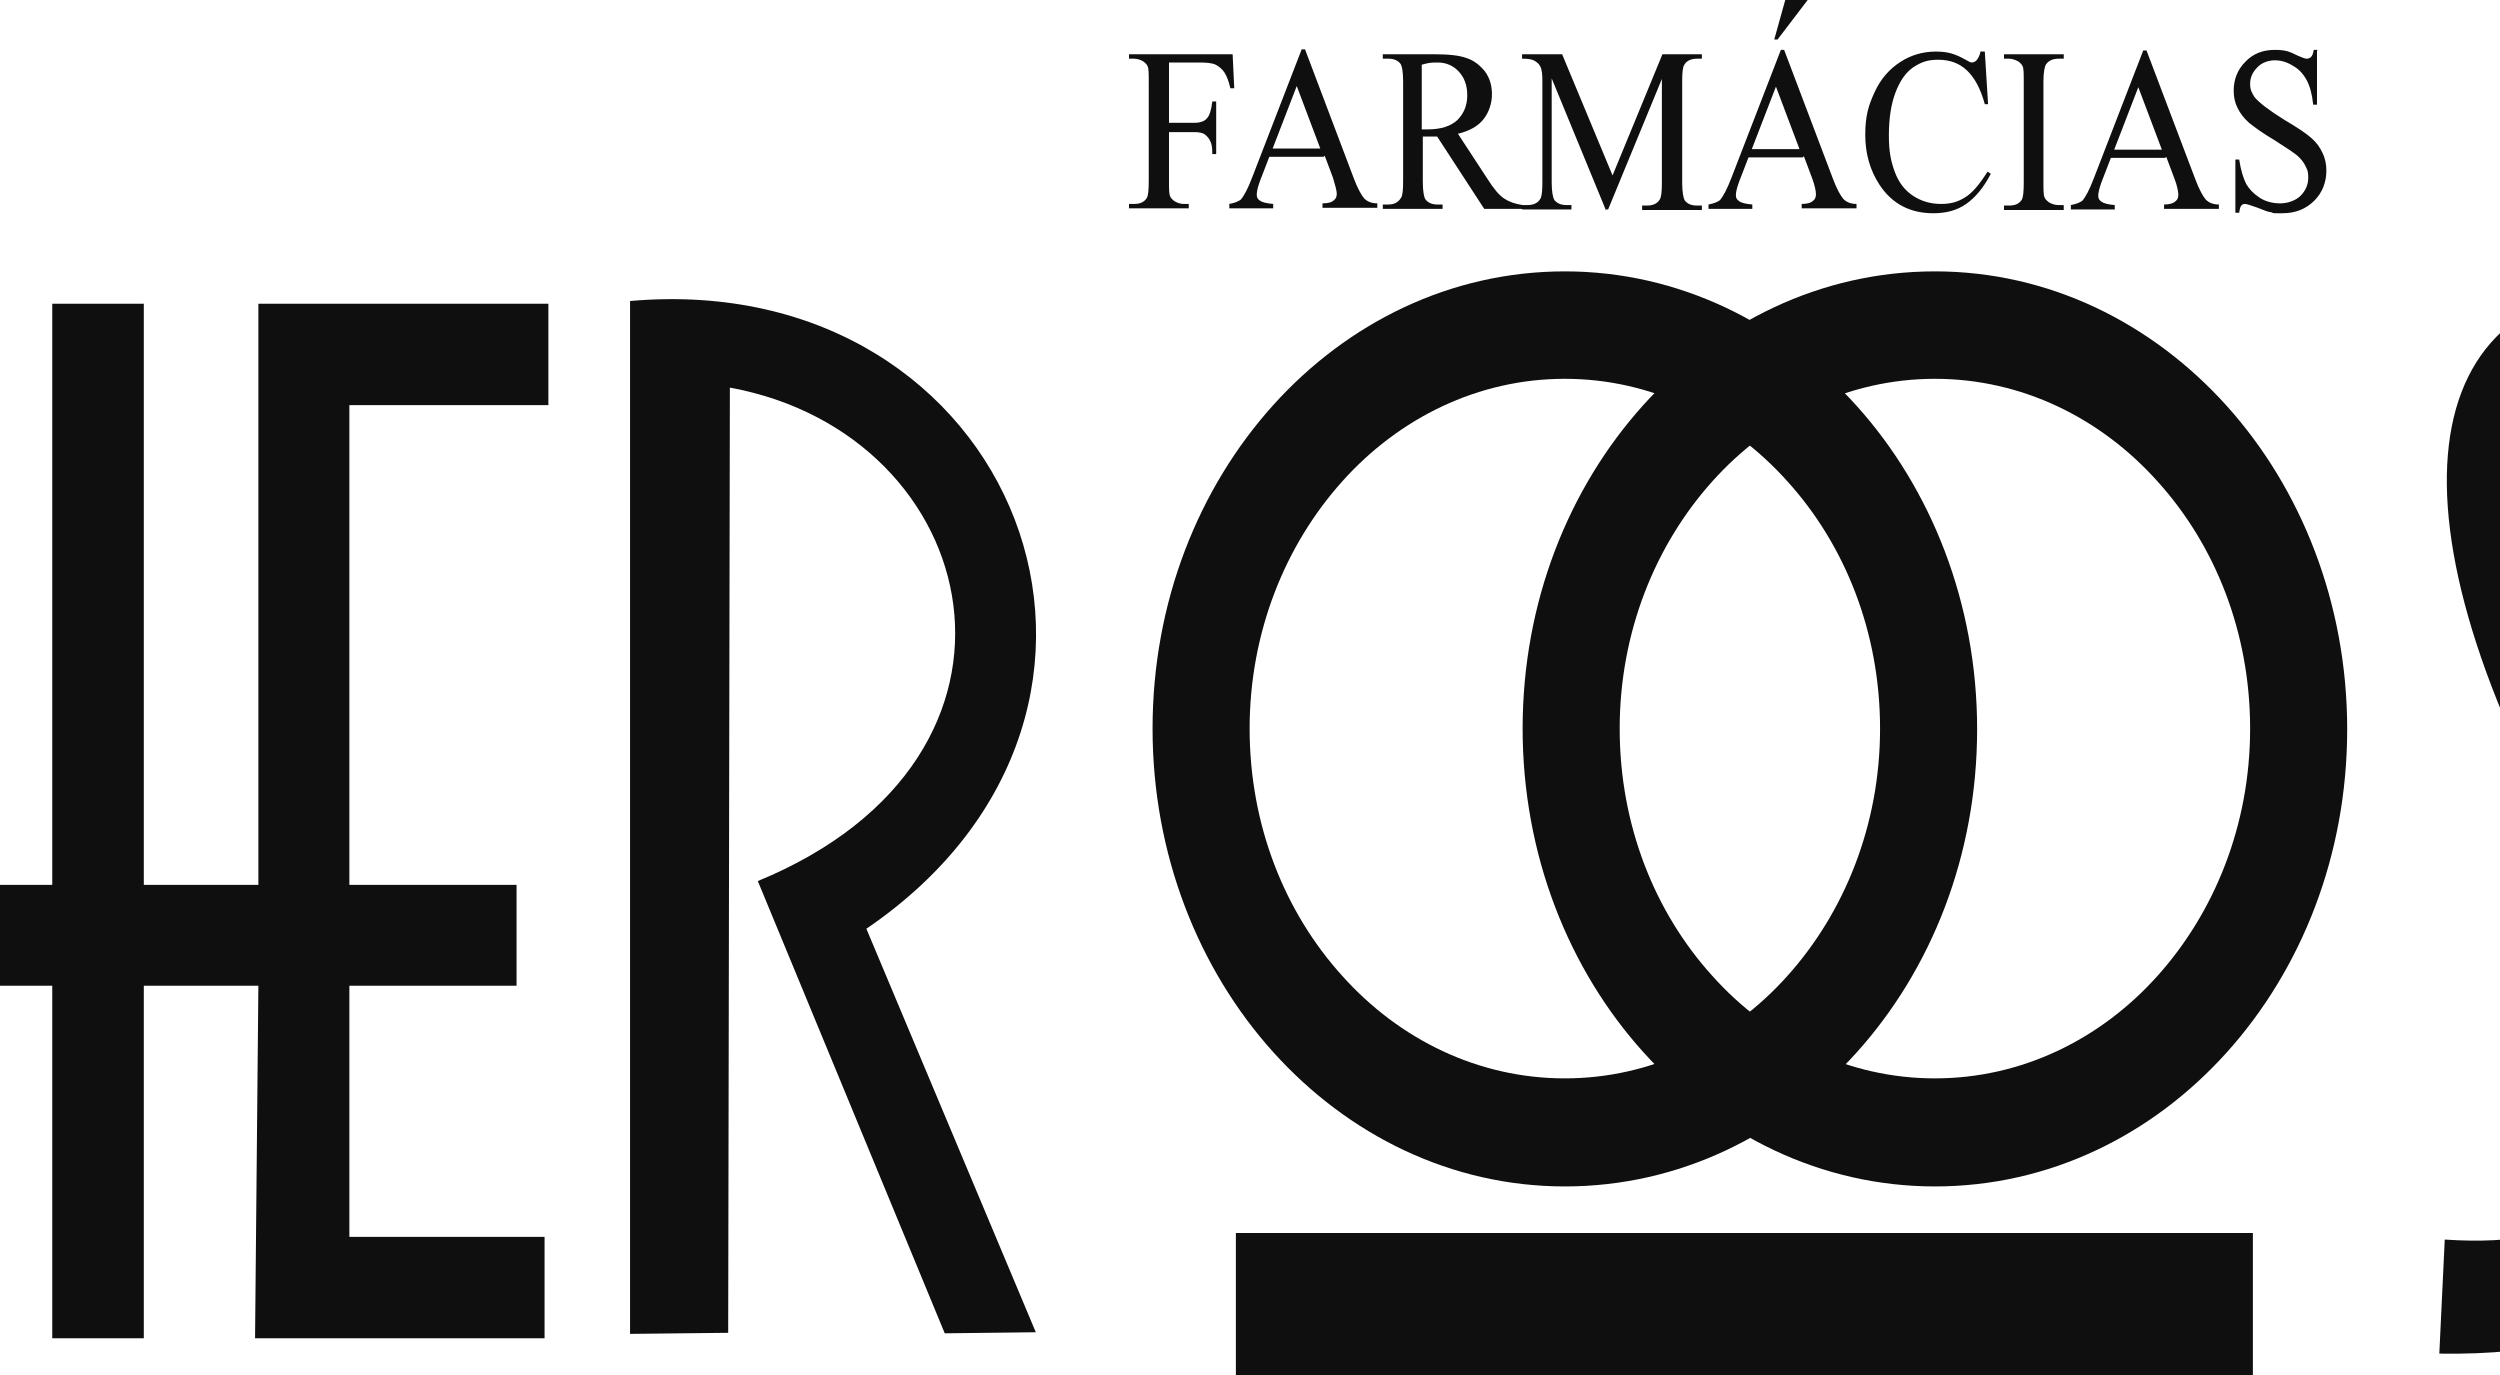
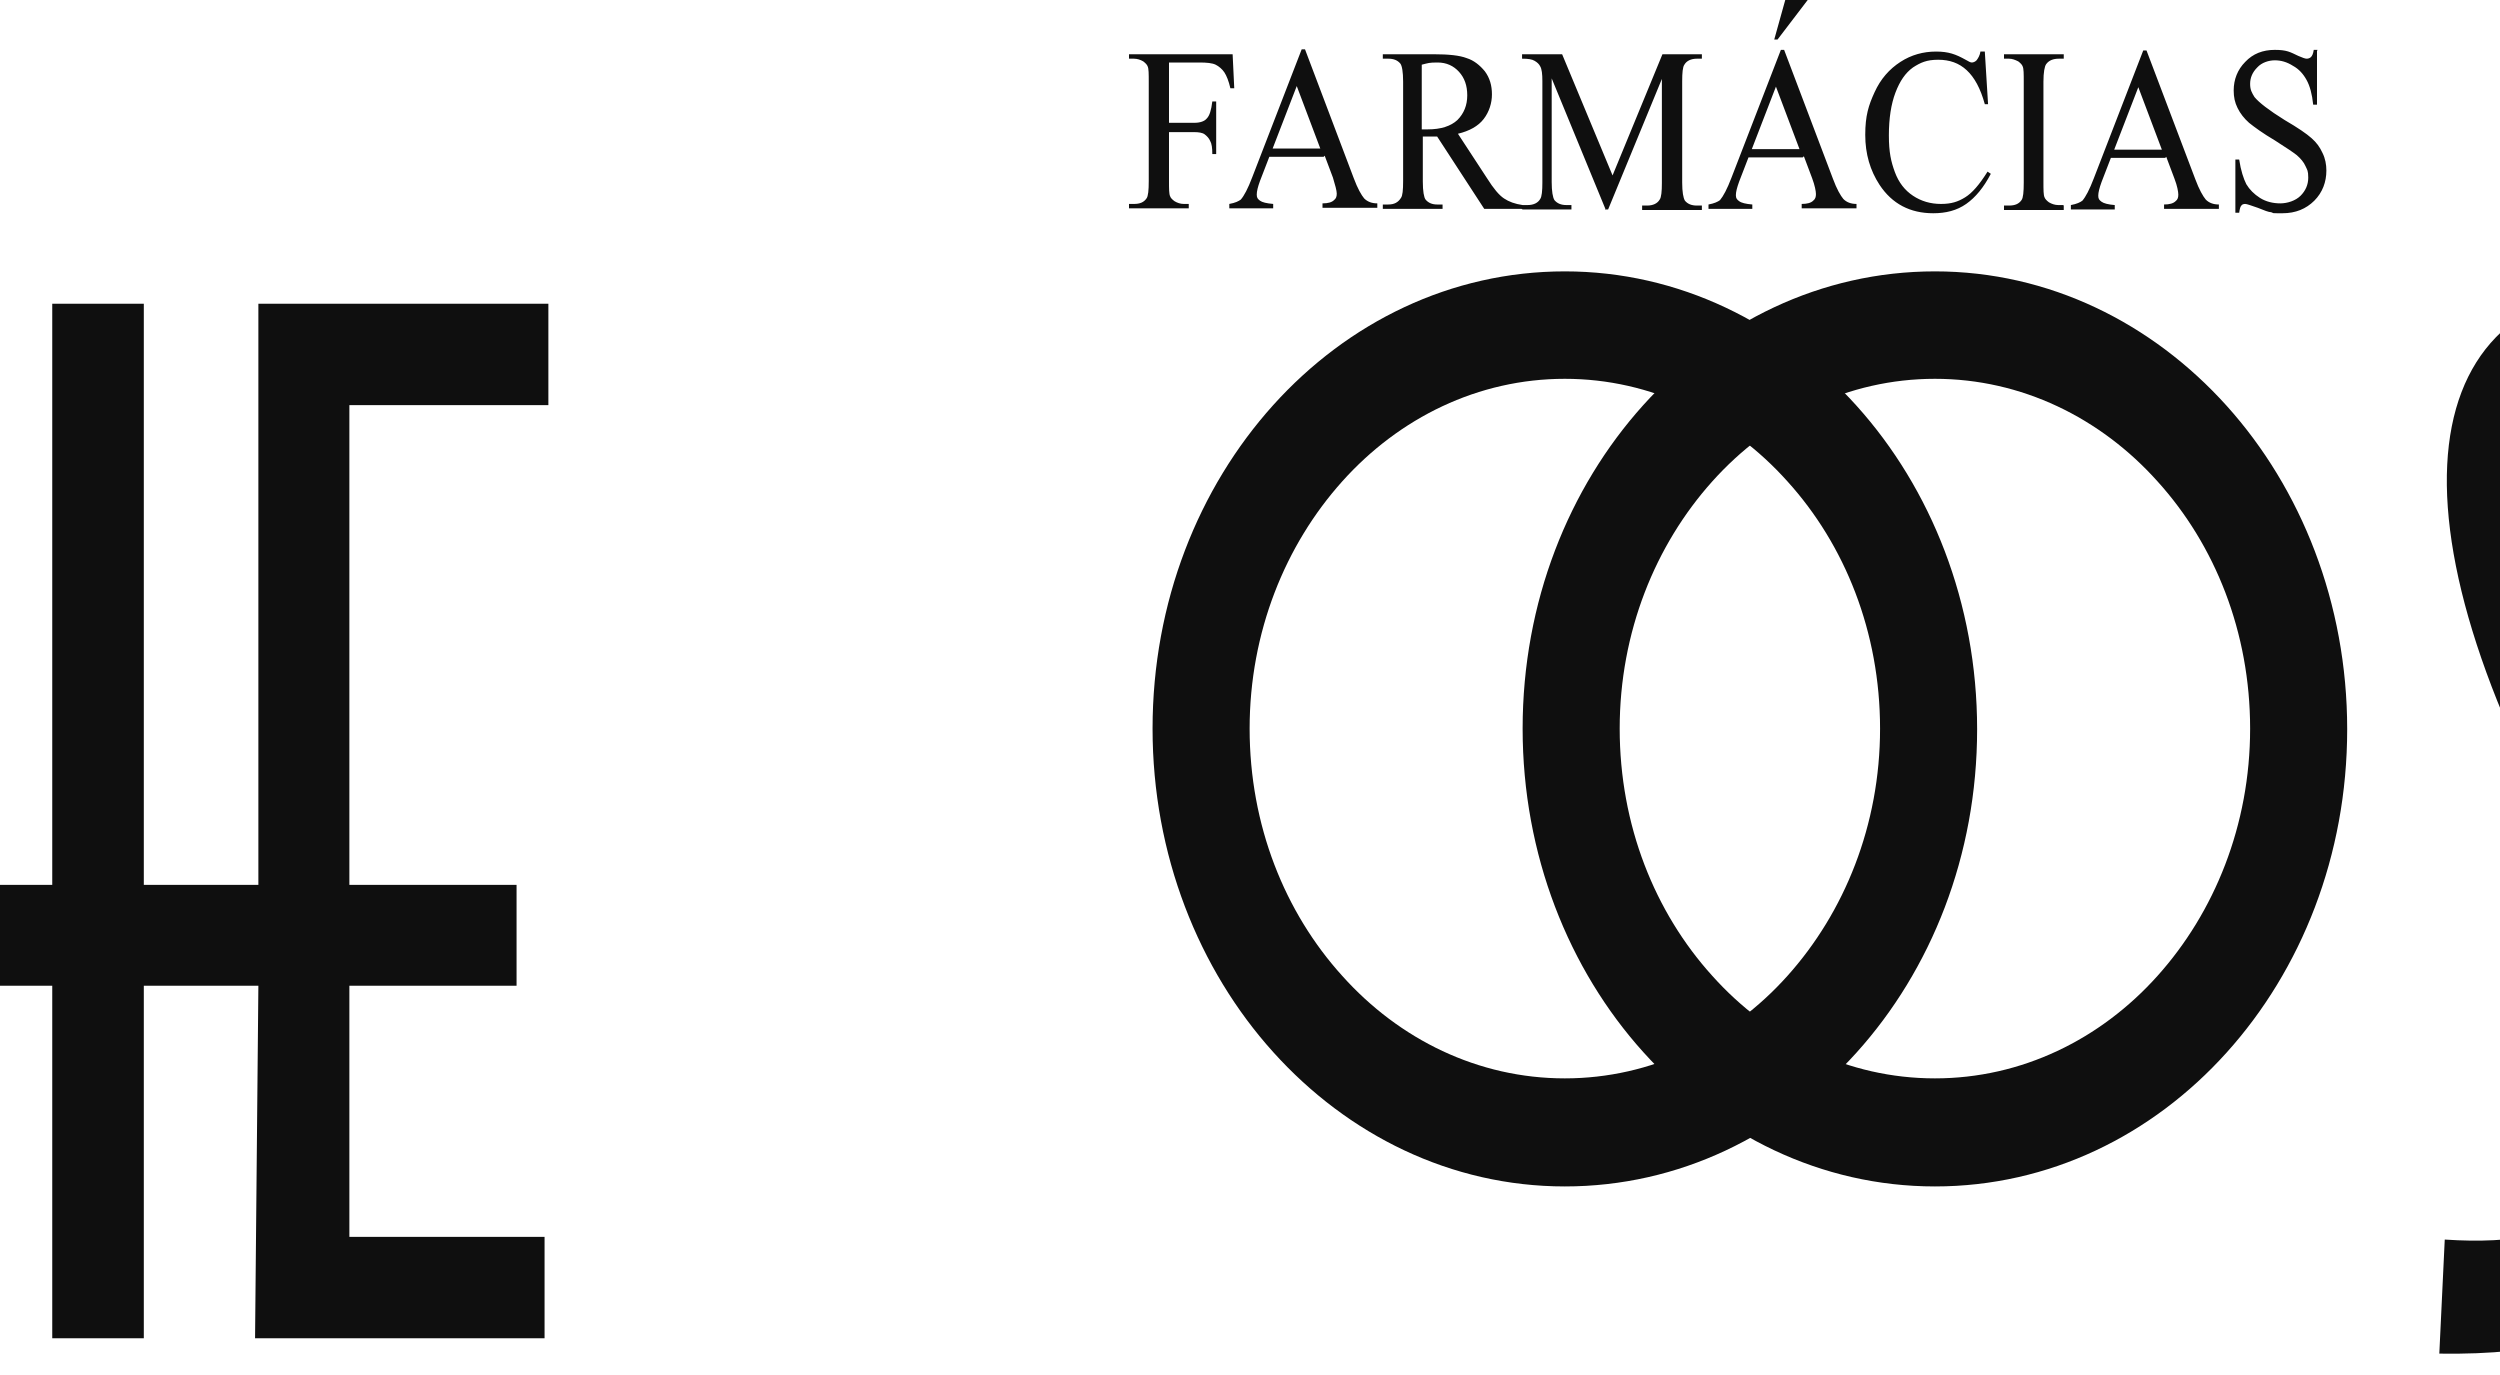
<svg xmlns="http://www.w3.org/2000/svg" width="40" height="22" preserveAspectRatio="xMinYMin meet" viewBox="6.0 0.0 40.0 22.0" version="1.0" fill-rule="evenodd">
  <title>...</title>
  <desc>...</desc>
  <g id="group" transform="scale(1,-1) translate(0,-22)" clip="0 0 52 22">
    <g transform="">
      <g transform=" matrix(1,0,0,-1,0,22)">
        <g transform="">
-           <path d="M 16.081 4.816 L 16.081 21.342 L 17.651 21.325 L 17.678 6.202 C 21.757 6.947 22.985 12.097 18.125 14.097 L 21.116 21.333 L 22.573 21.316 L 19.862 14.86 C 25.046 11.325 22.265 4.272 16.081 4.816 Z " style="stroke: none; stroke-linecap: butt; stroke-width: 1; fill: rgb(6%,6%,6%); fill-rule: evenodd;" />
-         </g>
+           </g>
        <g transform="">
          <path d="M 49.432 4.623 L 49.432 6.009 C 45.055 5.956 46.713 9.246 48.055 12.132 C 49.678 16.272 51.634 21.763 45.029 21.658 L 45.116 19.833 C 49.651 20.14 48.187 16.325 46.494 12.43 C 43.906 7.079 45.143 3.965 49.432 4.632 Z " style="stroke: none; stroke-linecap: butt; stroke-width: 0; fill: rgb(6%,6%,6%); fill-rule: evenodd;" />
          <path d="M 49.432 4.623 L 49.432 6.009 C 45.055 5.956 46.713 9.246 48.055 12.132 C 49.678 16.272 51.634 21.763 45.029 21.658 L 45.116 19.833 C 49.651 20.14 48.187 16.325 46.494 12.43 C 43.906 7.079 45.143 3.965 49.432 4.632 " style="stroke: none; stroke-linecap: butt; stroke-width: 1; fill: none; fill-rule: evenodd;" />
        </g>
        <g transform="">
-           <path d="M 42.046 19.728 L 25.774 19.728 L 25.774 22 L 42.046 22 L 42.046 19.728 Z " style="stroke: none; stroke-linecap: butt; stroke-width: 1; fill: rgb(6%,6%,6%); fill-rule: evenodd;" />
-         </g>
+           </g>
        <g transform="">
          <path d="M 1.897 4.86 L 3.362 4.86 L 3.362 14.158 L 6.836 14.158 L 6.836 4.86 L 8.301 4.86 L 8.301 14.158 L 10.134 14.158 L 10.134 4.86 L 14.774 4.86 L 14.774 6.482 L 11.59 6.482 L 11.59 14.158 L 14.265 14.158 L 14.265 15.772 L 11.59 15.772 L 11.59 19.79 L 14.713 19.79 L 14.713 21.412 L 10.081 21.412 L 10.134 15.772 L 8.301 15.772 L 8.301 21.412 L 6.836 21.412 L 6.836 15.772 L 3.362 15.772 L 3.362 21.412 L 1.897 21.412 L 1.897 15.772 L 0.695 15.772 L 0.695 14.158 L 1.897 14.158 L 1.897 4.86 Z " style="stroke: none; stroke-linecap: butt; stroke-width: 1; fill: rgb(6%,6%,6%); fill-rule: evenodd;" />
        </g>
        <g transform="">
          <path d="M 31.037 6.061 C 29.651 6.061 28.388 6.684 27.476 7.702 C 26.564 8.719 25.994 10.114 25.994 11.658 C 25.994 13.202 26.555 14.597 27.476 15.614 C 28.388 16.632 29.651 17.254 31.037 17.254 C 32.423 17.254 33.687 16.632 34.599 15.614 C 35.511 14.597 36.081 13.202 36.081 11.658 C 36.081 10.114 35.52 8.719 34.599 7.702 C 33.687 6.684 32.423 6.061 31.037 6.061 Z M 31.037 4.342 C 32.862 4.342 34.511 5.167 35.704 6.491 C 36.897 7.816 37.634 9.649 37.634 11.667 C 37.634 13.693 36.897 15.518 35.704 16.842 C 34.511 18.167 32.862 18.983 31.037 18.983 C 29.213 18.983 27.564 18.158 26.371 16.833 C 25.178 15.509 24.441 13.675 24.441 11.658 C 24.441 9.632 25.178 7.807 26.371 6.482 C 27.564 5.158 29.213 4.342 31.037 4.342 Z " style="stroke: none; stroke-linecap: butt; stroke-width: 1; fill: rgb(6%,6%,6%); fill-rule: evenodd;" />
        </g>
        <g transform="">
          <path d="M 36.959 6.061 C 35.572 6.061 34.309 6.684 33.397 7.702 C 32.485 8.719 31.915 10.114 31.915 11.658 C 31.915 13.202 32.476 14.597 33.397 15.614 C 34.309 16.632 35.572 17.254 36.959 17.254 C 38.344 17.254 39.608 16.632 40.52 15.614 C 41.432 14.597 42.002 13.202 42.002 11.658 C 42.002 10.114 41.441 8.719 40.52 7.702 C 39.608 6.684 38.344 6.061 36.959 6.061 Z M 36.959 4.342 C 38.783 4.342 40.432 5.167 41.625 6.491 C 42.818 7.816 43.555 9.649 43.555 11.667 C 43.555 13.693 42.818 15.518 41.625 16.842 C 40.432 18.167 38.783 18.983 36.959 18.983 C 35.134 18.983 33.485 18.158 32.292 16.833 C 31.099 15.509 30.362 13.675 30.362 11.658 C 30.362 9.632 31.099 7.807 32.292 6.482 C 33.485 5.158 35.134 4.342 36.959 4.342 Z " style="stroke: none; stroke-linecap: butt; stroke-width: 1; fill: rgb(6%,6%,6%); fill-rule: evenodd;" />
        </g>
        <g transform="">
          <path d="M 43.072 0.816 L 43.072 1.675 L 43.011 1.675 C 42.994 1.509 42.959 1.377 42.906 1.281 C 42.853 1.184 42.783 1.105 42.687 1.053 C 42.59 0.991 42.494 0.965 42.397 0.965 C 42.301 0.965 42.187 1 42.116 1.079 C 42.037 1.158 42.002 1.246 42.002 1.342 C 42.002 1.439 42.029 1.482 42.072 1.553 C 42.143 1.64 42.301 1.763 42.555 1.921 C 42.766 2.044 42.906 2.14 42.985 2.211 C 43.064 2.281 43.116 2.351 43.16 2.447 C 43.204 2.535 43.222 2.632 43.222 2.728 C 43.222 2.912 43.16 3.079 43.029 3.211 C 42.897 3.342 42.73 3.412 42.52 3.412 C 42.309 3.412 42.397 3.412 42.336 3.395 C 42.301 3.395 42.23 3.368 42.125 3.325 C 42.02 3.289 41.95 3.263 41.923 3.263 C 41.897 3.263 41.871 3.272 41.862 3.289 C 41.844 3.307 41.836 3.342 41.827 3.404 L 41.766 3.404 L 41.766 2.553 L 41.827 2.553 C 41.853 2.728 41.897 2.86 41.941 2.947 C 41.994 3.035 42.064 3.105 42.16 3.167 C 42.257 3.228 42.371 3.254 42.485 3.254 C 42.599 3.254 42.73 3.211 42.809 3.132 C 42.888 3.053 42.932 2.956 42.932 2.842 C 42.932 2.728 42.915 2.719 42.888 2.658 C 42.862 2.596 42.809 2.535 42.748 2.482 C 42.704 2.447 42.59 2.368 42.397 2.246 C 42.204 2.132 42.072 2.035 41.985 1.965 C 41.906 1.895 41.844 1.816 41.801 1.728 C 41.757 1.64 41.739 1.553 41.739 1.447 C 41.739 1.272 41.801 1.114 41.923 0.991 C 42.046 0.86 42.204 0.798 42.397 0.798 C 42.59 0.798 42.643 0.833 42.774 0.895 C 42.836 0.921 42.88 0.939 42.906 0.939 C 42.932 0.939 42.959 0.93 42.976 0.912 C 42.994 0.895 43.011 0.86 43.02 0.798 L 43.081 0.798 L 43.072 0.816 Z M 40.59 2.395 L 40.213 1.395 L 39.827 2.395 L 40.59 2.395 Z M 40.643 2.526 L 39.774 2.526 L 39.625 2.912 C 39.59 3.009 39.572 3.079 39.572 3.132 C 39.572 3.184 39.59 3.202 39.625 3.228 C 39.66 3.254 39.73 3.272 39.836 3.281 L 39.836 3.351 L 39.134 3.351 L 39.134 3.281 C 39.23 3.263 39.283 3.237 39.318 3.211 C 39.371 3.149 39.432 3.035 39.502 2.851 L 40.292 0.807 L 40.344 0.807 L 41.125 2.868 C 41.187 3.035 41.248 3.14 41.292 3.193 C 41.344 3.246 41.415 3.272 41.502 3.272 L 41.502 3.342 L 40.625 3.342 L 40.625 3.272 C 40.713 3.272 40.774 3.254 40.809 3.219 C 40.844 3.193 40.853 3.158 40.853 3.114 C 40.853 3.07 40.836 2.974 40.792 2.86 L 40.66 2.509 L 40.643 2.526 Z M 39.02 3.289 L 39.02 3.36 L 38.064 3.36 L 38.064 3.289 L 38.143 3.289 C 38.239 3.289 38.301 3.263 38.344 3.202 C 38.371 3.167 38.38 3.07 38.38 2.921 L 38.38 1.307 C 38.38 1.184 38.38 1.096 38.362 1.061 C 38.353 1.035 38.327 1.009 38.292 0.982 C 38.239 0.956 38.195 0.939 38.143 0.939 L 38.064 0.939 L 38.064 0.868 L 39.02 0.868 L 39.02 0.939 L 38.941 0.939 C 38.853 0.939 38.783 0.965 38.739 1.026 C 38.713 1.061 38.695 1.158 38.695 1.307 L 38.695 2.912 C 38.695 3.035 38.695 3.123 38.713 3.158 C 38.722 3.184 38.748 3.211 38.783 3.237 C 38.827 3.263 38.88 3.281 38.932 3.281 L 39.011 3.281 L 39.02 3.289 Z M 37.757 0.825 L 37.809 1.667 L 37.757 1.667 C 37.687 1.412 37.59 1.237 37.467 1.123 C 37.344 1.009 37.195 0.956 37.011 0.956 C 36.827 0.956 36.73 1 36.608 1.079 C 36.485 1.167 36.397 1.298 36.327 1.482 C 36.257 1.667 36.222 1.895 36.222 2.167 C 36.222 2.439 36.257 2.588 36.318 2.754 C 36.38 2.921 36.476 3.044 36.608 3.132 C 36.739 3.219 36.888 3.263 37.055 3.263 C 37.222 3.263 37.327 3.228 37.441 3.158 C 37.555 3.088 37.669 2.956 37.801 2.746 L 37.853 2.781 C 37.739 3 37.608 3.158 37.459 3.263 C 37.309 3.368 37.134 3.412 36.932 3.412 C 36.564 3.412 36.274 3.263 36.072 2.956 C 35.923 2.728 35.844 2.465 35.844 2.158 C 35.844 1.851 35.897 1.684 35.994 1.474 C 36.09 1.263 36.23 1.105 36.406 0.991 C 36.581 0.877 36.774 0.825 36.976 0.825 C 37.178 0.825 37.292 0.868 37.45 0.956 C 37.494 0.982 37.529 1 37.546 1 C 37.572 1 37.599 0.991 37.625 0.965 C 37.651 0.93 37.678 0.886 37.687 0.825 L 37.757 0.825 Z M 34.923 0 L 34.441 0.632 L 34.388 0.632 L 34.564 0 L 34.932 0 L 34.923 0 Z M 34.792 2.386 L 34.415 1.386 L 34.029 2.386 L 34.792 2.386 Z M 34.844 2.518 L 33.976 2.518 L 33.827 2.904 C 33.792 3 33.774 3.07 33.774 3.123 C 33.774 3.175 33.792 3.193 33.827 3.219 C 33.862 3.246 33.932 3.263 34.037 3.272 L 34.037 3.342 L 33.336 3.342 L 33.336 3.272 C 33.432 3.254 33.485 3.228 33.52 3.202 C 33.572 3.14 33.634 3.026 33.704 2.842 L 34.494 0.798 L 34.546 0.798 L 35.327 2.86 C 35.388 3.026 35.45 3.132 35.494 3.184 C 35.546 3.237 35.616 3.263 35.704 3.263 L 35.704 3.333 L 34.827 3.333 L 34.827 3.263 C 34.915 3.263 34.976 3.246 35.011 3.211 C 35.046 3.184 35.055 3.149 35.055 3.105 C 35.055 3.061 35.037 2.965 34.994 2.851 L 34.862 2.5 L 34.844 2.518 Z M 31.686 3.342 L 30.827 1.254 L 30.827 2.912 C 30.827 3.061 30.844 3.158 30.871 3.202 C 30.915 3.254 30.976 3.281 31.064 3.281 L 31.143 3.281 L 31.143 3.351 L 30.362 3.351 L 30.362 3.281 L 30.441 3.281 C 30.537 3.281 30.608 3.246 30.643 3.184 C 30.669 3.149 30.678 3.053 30.678 2.921 L 30.678 1.298 C 30.678 1.184 30.669 1.105 30.643 1.061 C 30.625 1.026 30.599 1 30.555 0.974 C 30.511 0.947 30.45 0.939 30.353 0.939 L 30.353 0.868 L 30.994 0.868 L 31.801 2.807 L 32.599 0.868 L 33.23 0.868 L 33.23 0.939 L 33.151 0.939 C 33.055 0.939 32.985 0.974 32.95 1.035 C 32.923 1.07 32.915 1.167 32.915 1.298 L 32.915 2.921 C 32.915 3.07 32.932 3.167 32.959 3.211 C 33.002 3.263 33.064 3.289 33.151 3.289 L 33.23 3.289 L 33.23 3.36 L 32.274 3.36 L 32.274 3.289 L 32.353 3.289 C 32.45 3.289 32.52 3.254 32.555 3.193 C 32.581 3.158 32.59 3.061 32.59 2.93 L 32.59 1.263 L 31.73 3.351 L 31.678 3.351 L 31.686 3.342 Z M 28.757 2.07 C 28.774 2.07 28.792 2.07 28.809 2.07 C 28.827 2.07 28.836 2.07 28.844 2.07 C 29.055 2.07 29.213 2.018 29.318 1.921 C 29.423 1.816 29.476 1.684 29.476 1.526 C 29.476 1.368 29.432 1.246 29.344 1.149 C 29.257 1.053 29.143 1 29.002 1 C 28.862 1 28.853 1.009 28.748 1.035 L 28.748 2.07 L 28.757 2.07 Z M 30.344 3.342 L 29.748 3.342 L 28.994 2.184 C 28.941 2.184 28.897 2.184 28.862 2.184 C 28.827 2.184 28.836 2.184 28.818 2.184 C 28.801 2.184 28.783 2.184 28.765 2.184 L 28.765 2.904 C 28.765 3.061 28.783 3.158 28.809 3.193 C 28.853 3.246 28.915 3.272 28.994 3.272 L 29.081 3.272 L 29.081 3.342 L 28.125 3.342 L 28.125 3.272 L 28.213 3.272 C 28.309 3.272 28.371 3.237 28.415 3.167 C 28.441 3.132 28.45 3.044 28.45 2.895 L 28.45 1.307 C 28.45 1.149 28.432 1.053 28.406 1.018 C 28.362 0.965 28.301 0.939 28.213 0.939 L 28.125 0.939 L 28.125 0.868 L 28.941 0.868 C 29.178 0.868 29.353 0.886 29.467 0.93 C 29.581 0.965 29.678 1.044 29.757 1.14 C 29.836 1.246 29.871 1.368 29.871 1.509 C 29.871 1.649 29.827 1.789 29.739 1.904 C 29.651 2.018 29.511 2.096 29.327 2.14 L 29.792 2.851 C 29.897 3.018 29.985 3.123 30.064 3.175 C 30.143 3.228 30.239 3.263 30.362 3.281 L 30.362 3.351 L 30.344 3.342 Z M 27.125 2.377 L 26.748 1.377 L 26.362 2.377 L 27.125 2.377 Z M 27.178 2.509 L 26.309 2.509 L 26.16 2.895 C 26.125 2.991 26.108 3.061 26.108 3.114 C 26.108 3.167 26.125 3.184 26.16 3.211 C 26.195 3.237 26.265 3.254 26.371 3.263 L 26.371 3.333 L 25.669 3.333 L 25.669 3.263 C 25.765 3.246 25.818 3.219 25.853 3.193 C 25.906 3.132 25.967 3.018 26.037 2.833 L 26.827 0.789 L 26.88 0.789 L 27.66 2.851 C 27.722 3.018 27.783 3.123 27.827 3.175 C 27.88 3.228 27.95 3.254 28.037 3.254 L 28.037 3.325 L 27.16 3.325 L 27.16 3.254 C 27.248 3.254 27.309 3.237 27.344 3.202 C 27.38 3.175 27.388 3.14 27.388 3.096 C 27.388 3.053 27.362 2.956 27.327 2.842 L 27.195 2.491 L 27.178 2.509 Z M 24.704 0.991 L 24.704 1.965 L 25.108 1.965 C 25.204 1.965 25.274 1.939 25.309 1.895 C 25.353 1.851 25.38 1.763 25.397 1.623 L 25.459 1.623 L 25.459 2.465 L 25.397 2.465 C 25.397 2.368 25.388 2.298 25.362 2.254 C 25.344 2.211 25.309 2.175 25.274 2.149 C 25.239 2.123 25.178 2.114 25.108 2.114 L 24.704 2.114 L 24.704 2.895 C 24.704 3.018 24.704 3.105 24.722 3.14 C 24.73 3.167 24.757 3.193 24.792 3.219 C 24.836 3.246 24.888 3.263 24.941 3.263 L 25.02 3.263 L 25.02 3.333 L 24.064 3.333 L 24.064 3.263 L 24.143 3.263 C 24.239 3.263 24.301 3.237 24.344 3.175 C 24.371 3.14 24.38 3.044 24.38 2.895 L 24.38 1.307 C 24.38 1.184 24.38 1.096 24.362 1.061 C 24.353 1.035 24.327 1.009 24.292 0.982 C 24.248 0.956 24.195 0.939 24.143 0.939 L 24.064 0.939 L 24.064 0.868 L 25.722 0.868 L 25.748 1.412 L 25.686 1.412 C 25.66 1.298 25.625 1.211 25.59 1.158 C 25.555 1.105 25.502 1.061 25.45 1.035 C 25.397 1.009 25.309 1 25.195 1 L 24.704 1 L 24.704 0.991 Z " style="stroke: none; stroke-linecap: butt; stroke-width: 1; fill: rgb(6%,6%,6%); fill-rule: evenodd;" />
        </g>
        <g transform="">
          <path d="M 51.266 4.798 C 51.134 4.667 50.959 4.588 50.766 4.588 C 50.572 4.588 50.397 4.667 50.266 4.798 C 50.134 4.93 50.055 5.105 50.055 5.298 C 50.055 5.491 50.134 5.667 50.266 5.798 C 50.397 5.93 50.572 6.009 50.766 6.009 C 50.959 6.009 51.134 5.93 51.266 5.798 C 51.397 5.667 51.476 5.491 51.476 5.298 C 51.476 5.105 51.397 4.93 51.266 4.798 Z M 50.581 5.228 L 50.722 5.228 C 50.809 5.228 50.871 5.228 50.888 5.219 C 50.915 5.219 50.932 5.202 50.941 5.184 C 50.95 5.167 50.959 5.14 50.959 5.114 C 50.959 5.088 50.959 5.061 50.932 5.035 C 50.915 5.018 50.888 5 50.862 5 C 50.844 5 50.801 5 50.722 5 L 50.572 5 L 50.572 5.237 L 50.581 5.228 Z M 50.397 5.763 L 50.397 4.842 L 50.792 4.842 C 50.888 4.842 50.959 4.842 51.011 4.868 C 51.055 4.886 51.09 4.912 51.116 4.956 C 51.143 5 51.16 5.044 51.16 5.105 C 51.16 5.167 51.143 5.228 51.099 5.281 C 51.055 5.325 50.994 5.351 50.915 5.368 C 50.959 5.395 50.985 5.421 51.011 5.447 C 51.037 5.474 51.072 5.526 51.116 5.596 L 51.23 5.781 L 51.011 5.781 L 50.88 5.579 C 50.836 5.509 50.801 5.465 50.783 5.447 C 50.766 5.43 50.748 5.412 50.73 5.412 C 50.713 5.412 50.678 5.404 50.634 5.404 L 50.599 5.404 L 50.599 5.789 L 50.415 5.789 L 50.397 5.763 Z M 50.766 4.474 C 50.994 4.474 51.195 4.57 51.353 4.719 C 51.502 4.868 51.599 5.079 51.599 5.307 C 51.599 5.535 51.502 5.737 51.353 5.895 C 51.204 6.044 50.994 6.14 50.766 6.14 C 50.537 6.14 50.336 6.044 50.178 5.895 C 50.02 5.746 49.932 5.535 49.932 5.307 C 49.932 5.079 50.029 4.877 50.178 4.719 C 50.327 4.57 50.537 4.474 50.766 4.474 Z " style="stroke: none; stroke-linecap: butt; stroke-width: 1; fill: rgb(6%,6%,6%); fill-rule: evenodd;" />
        </g>
      </g>
    </g>
  </g>
</svg>